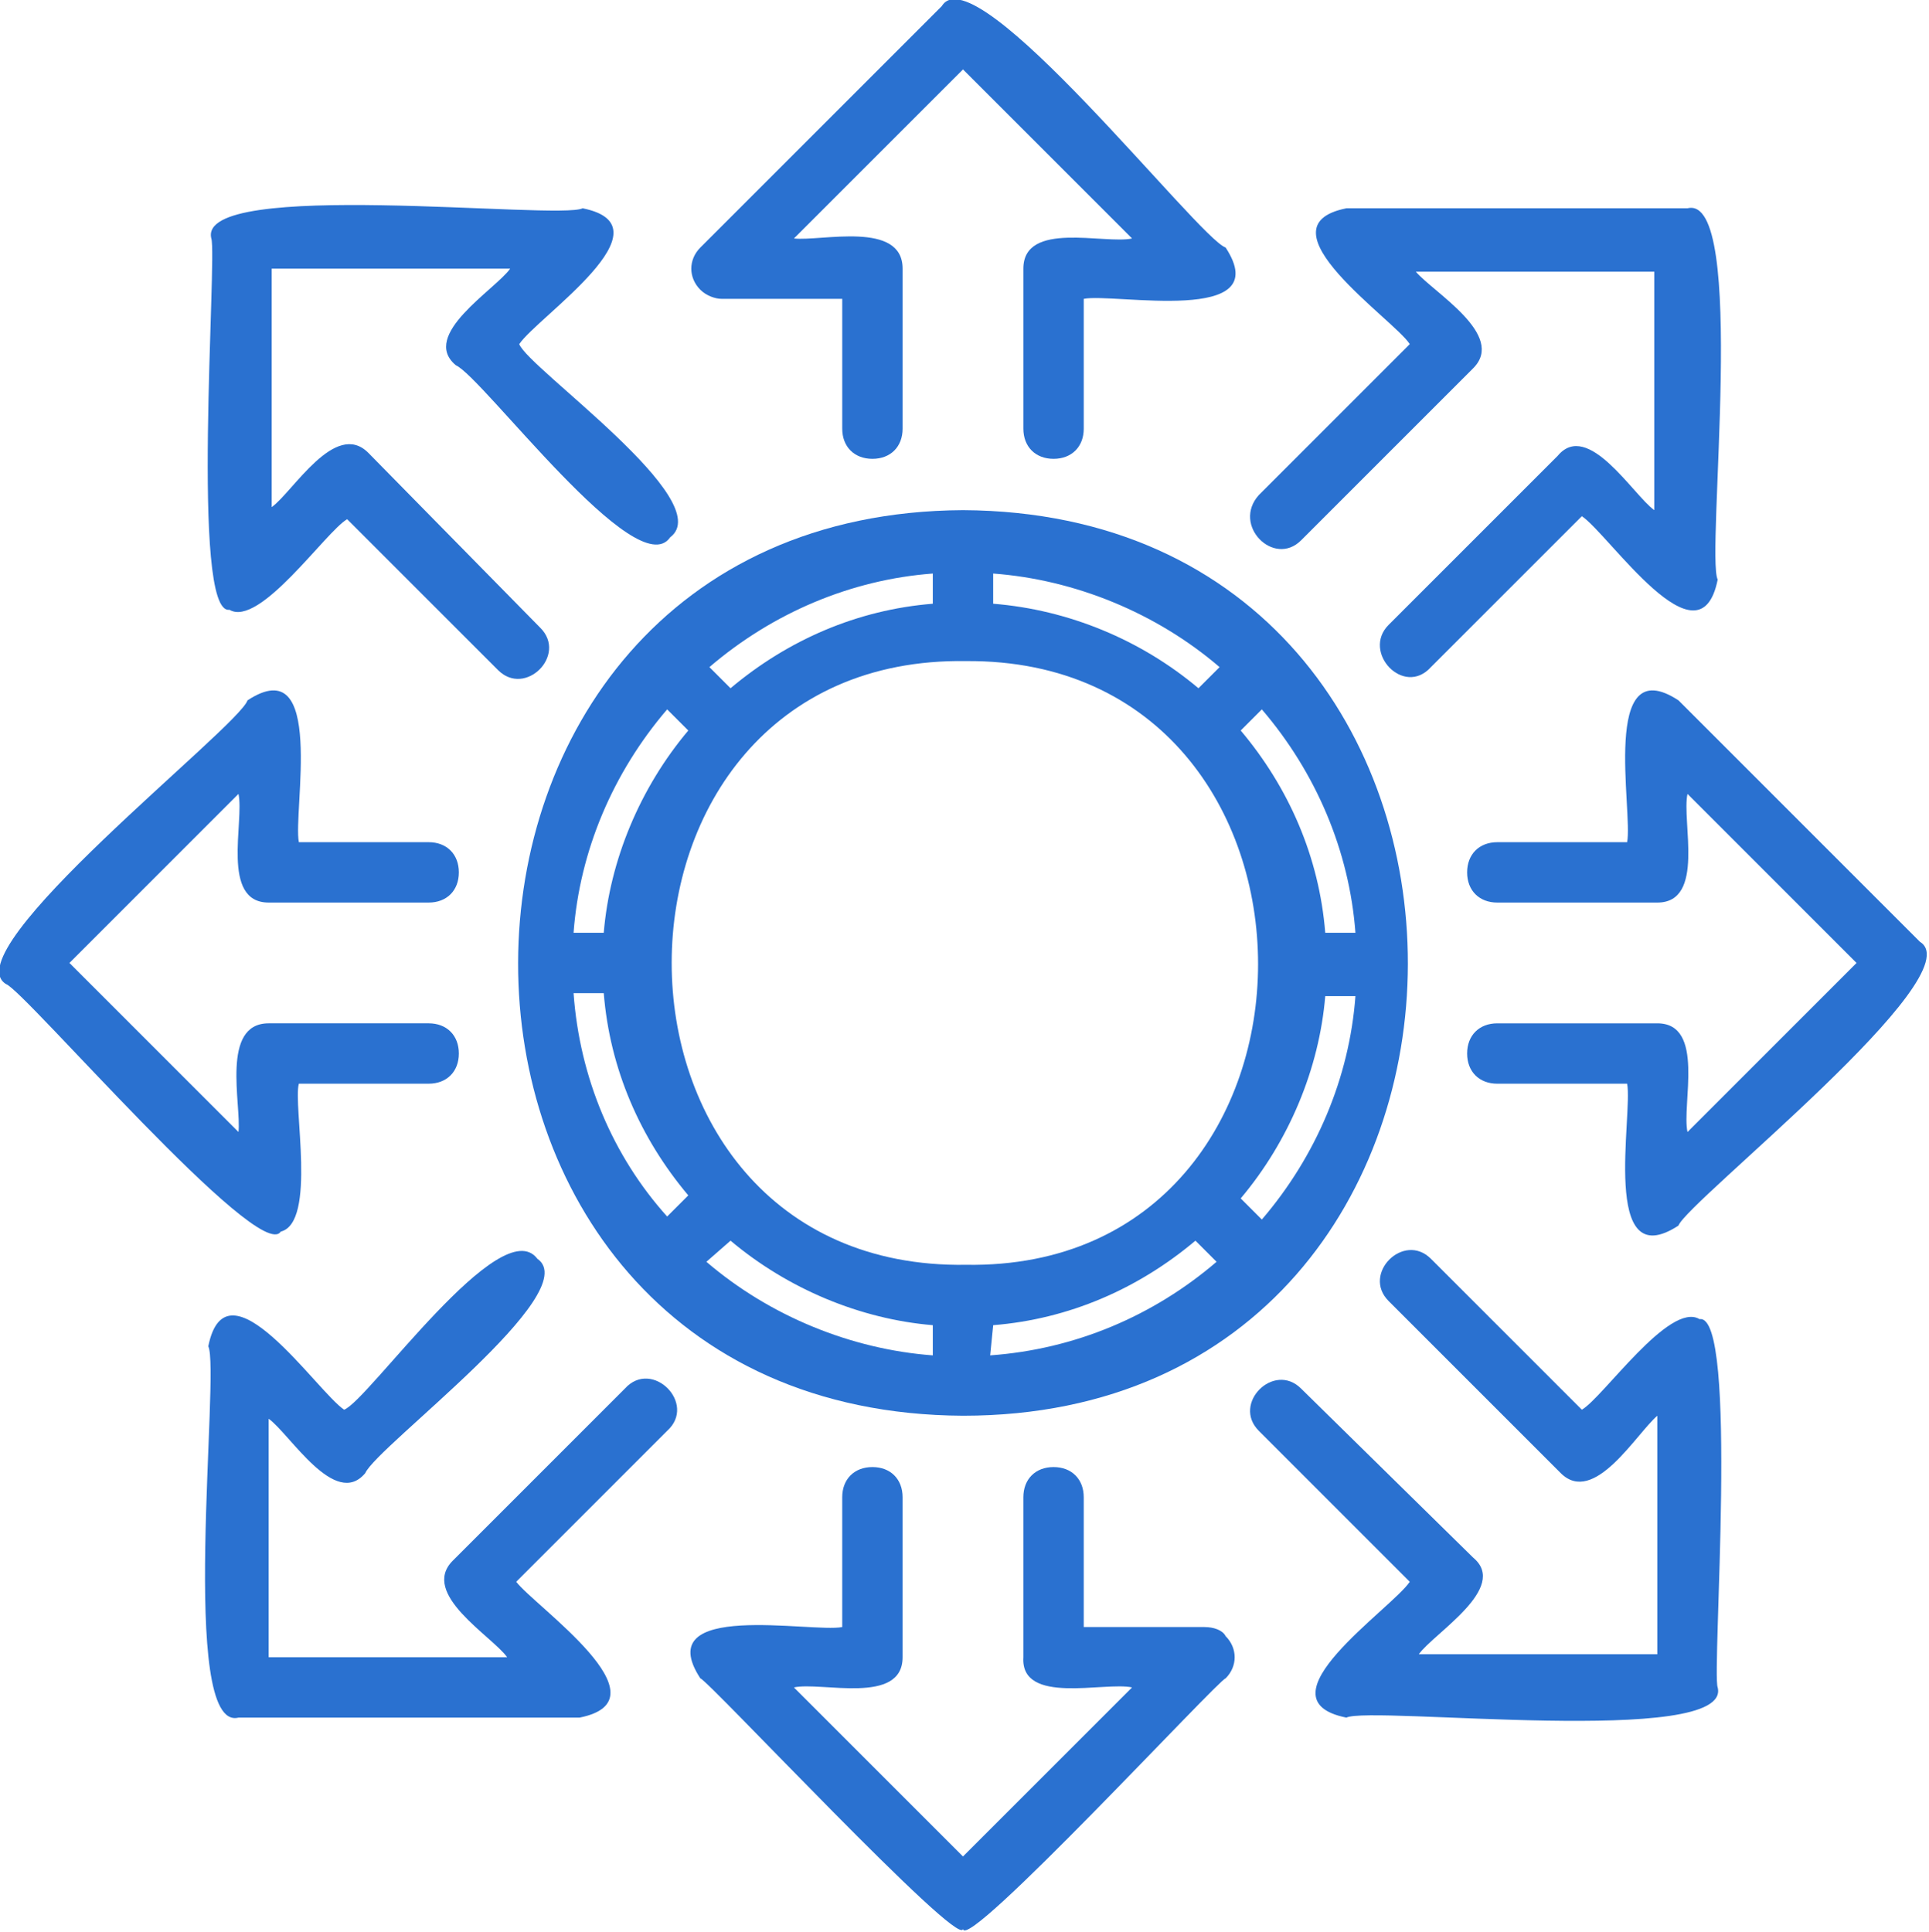
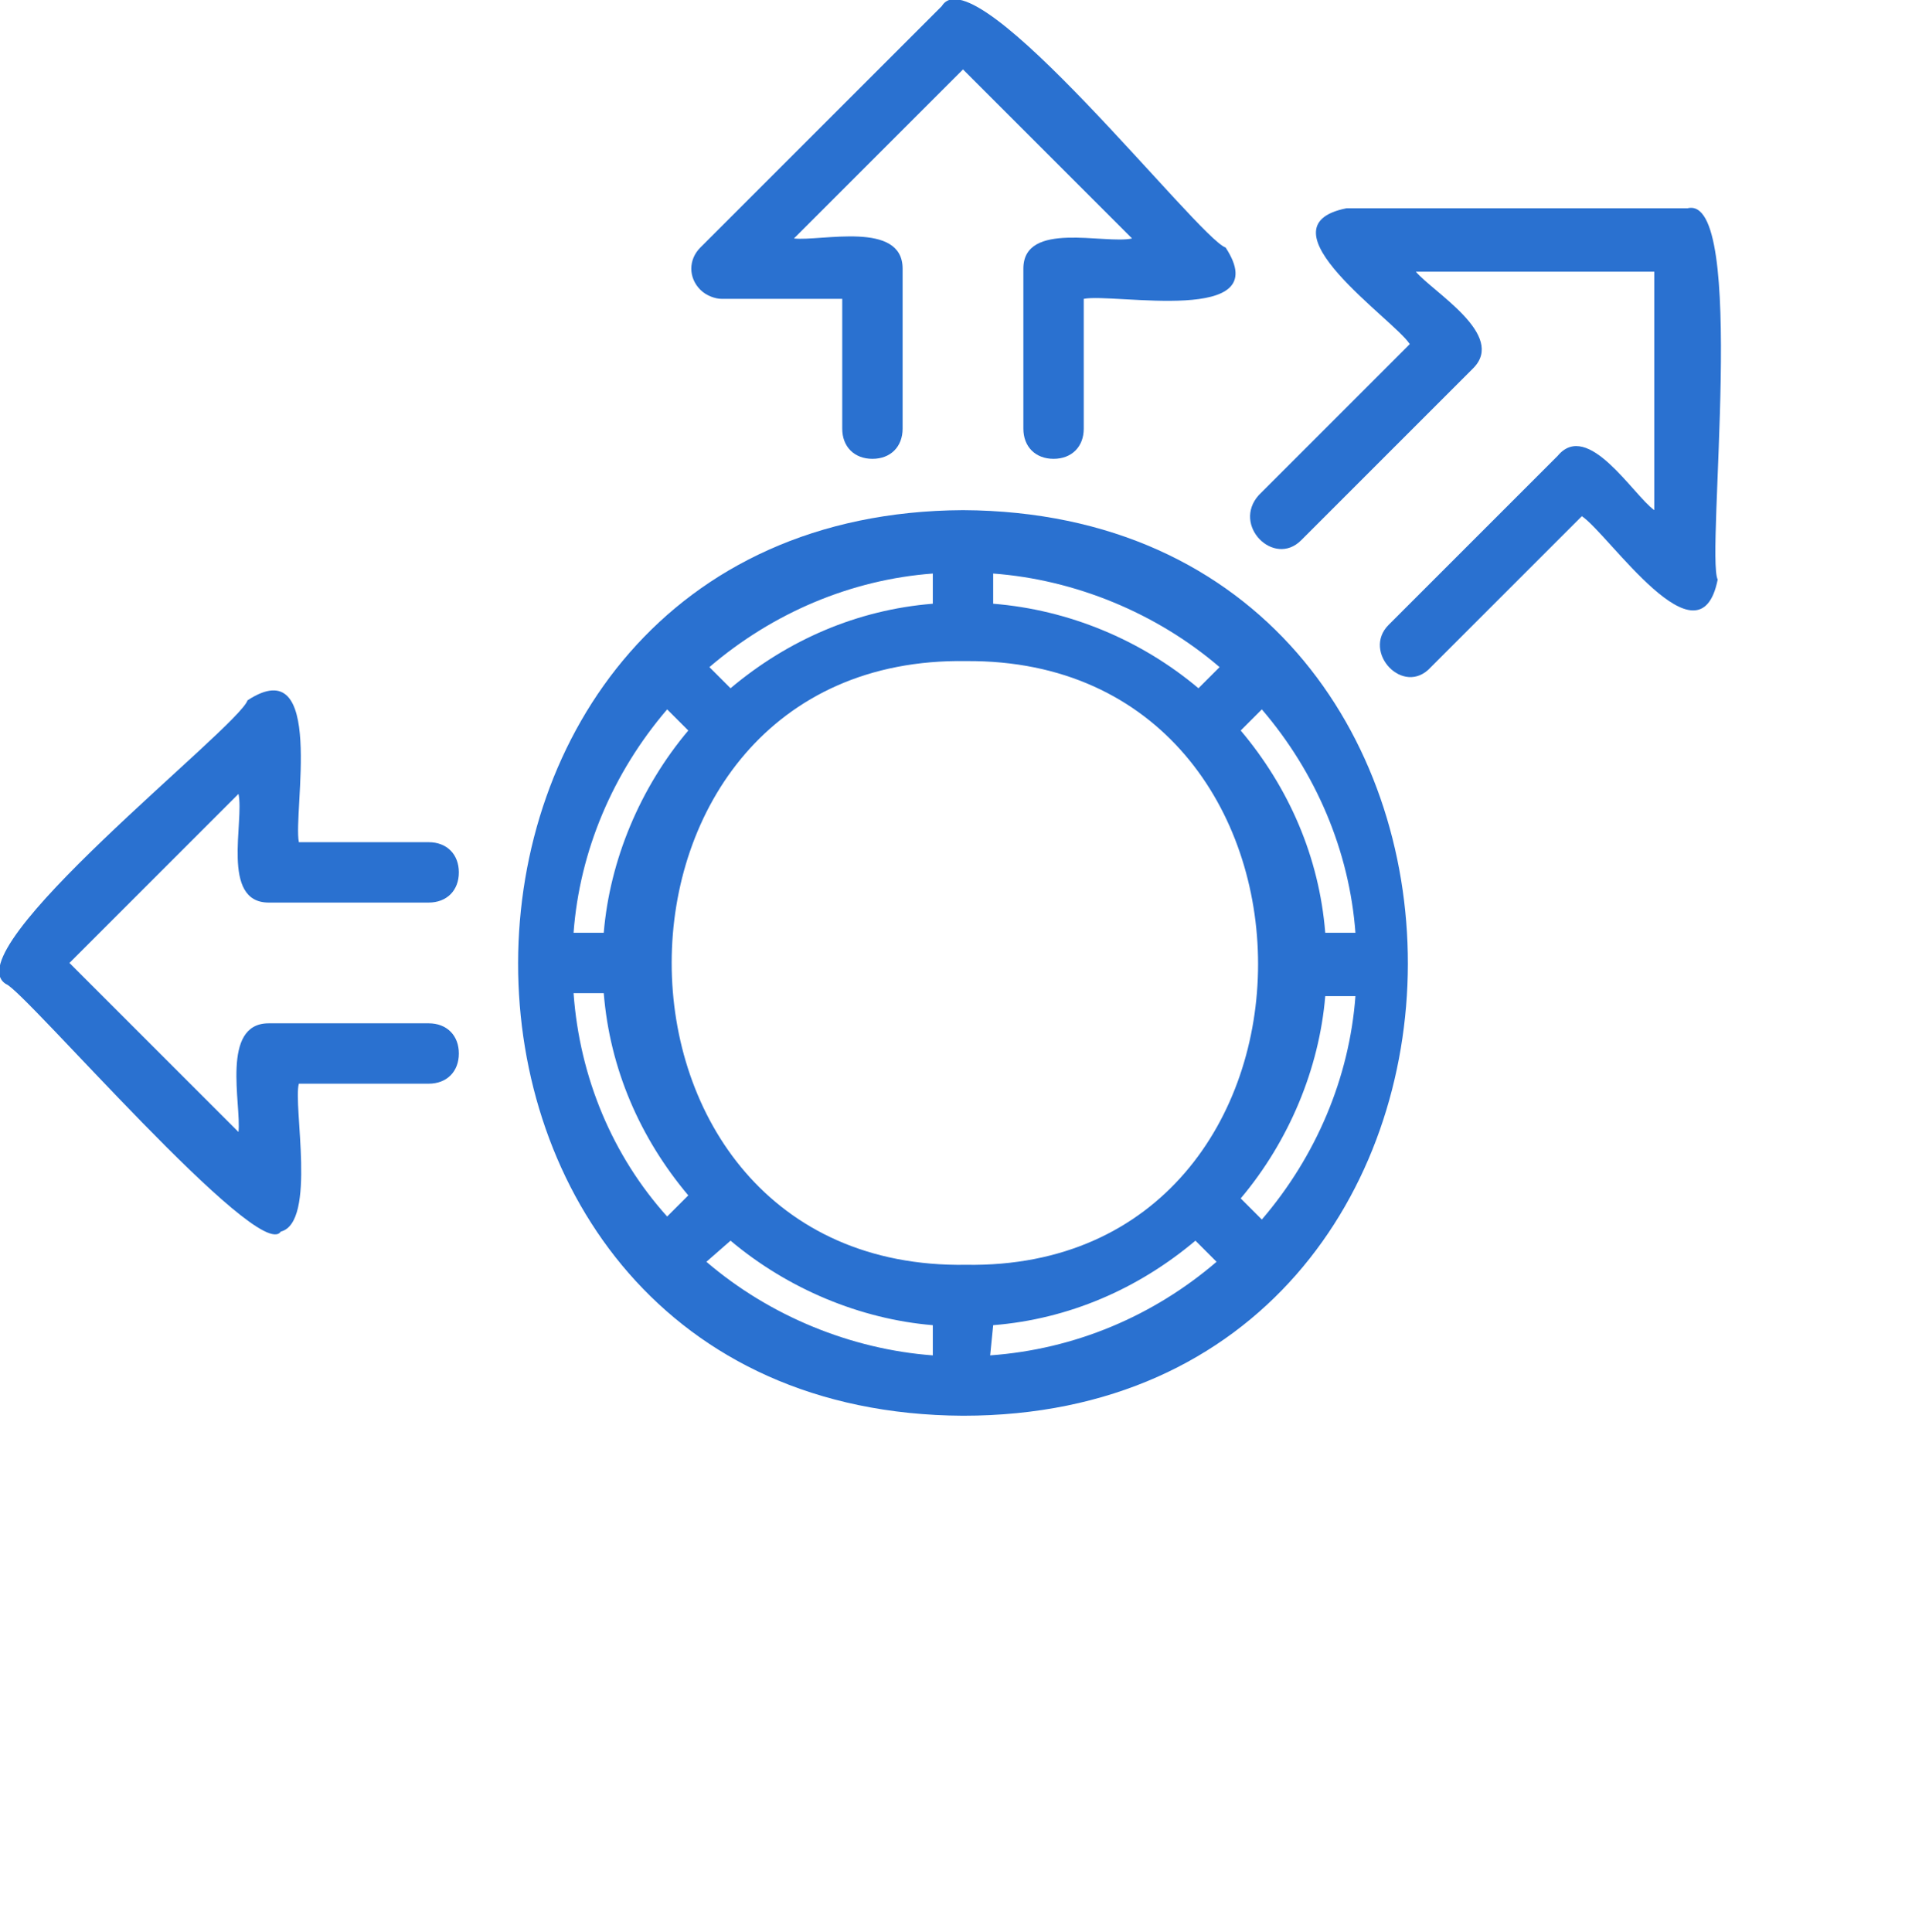
<svg xmlns="http://www.w3.org/2000/svg" version="1.1" id="Layer_1" x="0px" y="0px" viewBox="0 0 63.9 64" style="enable-background:new 0 0 63.9 64;" xml:space="preserve">
  <style type="text/css">
	.st0{fill:#2A71D0;}
</style>
  <g id="Layer_2_00000178905249771404534360000010714943170043774356_">
    <g id="Expand_Investment">
      <path class="st0" d="M31.9,16.9c-19.6,0.1-19.7,29.9,0,30C51.5,46.9,51.6,17,31.9,16.9z M41.8,40.4l-0.7-0.7    c1.6-1.9,2.6-4.3,2.8-6.7h1C44.7,35.7,43.6,38.3,41.8,40.4z M19,32.9h1c0.2,2.5,1.2,4.8,2.8,6.7l-0.7,0.7    C20.3,38.3,19.2,35.7,19,32.9z M22.1,23.5l0.7,0.7c-1.6,1.9-2.6,4.3-2.8,6.7h-1C19.2,28.2,20.3,25.6,22.1,23.5L22.1,23.5z     M32,41.9c-13,0.2-13-20.2,0-20C44.9,21.8,44.9,42.1,32,41.9L32,41.9z M39.7,22.8c-1.9-1.6-4.3-2.6-6.8-2.8v-1    c2.7,0.2,5.4,1.3,7.5,3.1L39.7,22.8z M30.9,20c-2.5,0.2-4.8,1.2-6.7,2.8l-0.7-0.7c2.1-1.8,4.7-2.9,7.4-3.1V20z M24.2,41.1    c1.9,1.6,4.3,2.6,6.7,2.8v1c-2.7-0.2-5.4-1.3-7.5-3.1L24.2,41.1z M32.9,43.9c2.5-0.2,4.8-1.2,6.7-2.8l0.7,0.7    c-2.1,1.8-4.7,2.9-7.5,3.1L32.9,43.9z M43.9,30.9c-0.2-2.5-1.2-4.8-2.8-6.7l0.7-0.7c1.8,2.1,2.9,4.7,3.1,7.4H43.9z" />
      <path class="st0" d="M23.9,9.9h4v4.3c0,0.6,0.4,1,1,1s1-0.4,1-1V8.9c0-1.6-2.7-0.9-3.6-1l5.6-5.6l5.6,5.6c-0.9,0.2-3.6-0.6-3.6,1    v5.3c0,0.6,0.4,1,1,1s1-0.4,1-1V9.9c1-0.2,6.4,0.9,4.7-1.7c-0.9-0.3-8.3-9.8-9.4-8l-8,8c-0.4,0.4-0.4,1,0,1.4    C23.4,9.8,23.7,9.9,23.9,9.9z" />
      <path class="st0" d="M9.3,40.8c1.2-0.3,0.4-4.2,0.6-4.9h4.3c0.6,0,1-0.4,1-1s-0.4-1-1-1H8.9c-1.6,0-0.9,2.7-1,3.6l-5.6-5.6    l5.6-5.6c0.2,0.9-0.6,3.6,1,3.6h5.3c0.6,0,1-0.4,1-1s-0.4-1-1-1H9.9c-0.2-1,0.9-6.4-1.7-4.7c-0.3,0.9-9.8,8.3-8,9.4    C0.8,32.8,8.6,41.9,9.3,40.8z" />
-       <path class="st0" d="M7.6,20.2c1,0.6,3.2-2.6,3.9-3l5,5c0.9,0.9,2.3-0.5,1.4-1.4L12.2,15c-1.1-1.1-2.5,1.3-3.2,1.8V8.9h7.9    c-0.5,0.7-3,2.2-1.8,3.2c0.9,0.4,6,7.3,7.1,5.7c1.6-1.2-4.7-5.6-5-6.4c0.6-0.9,5.1-3.9,2.1-4.5c-0.8,0.4-12.8-1-12.3,1    C7.2,8.5,6.3,20.4,7.6,20.2z" />
-       <path class="st0" d="M63.6,31.2l-8-8c-2.6-1.7-1.5,3.7-1.7,4.7h-4.3c-0.6,0-1,0.4-1,1s0.4,1,1,1h5.3c1.6,0,0.8-2.7,1-3.6l5.6,5.6    l-5.6,5.6c-0.2-0.9,0.6-3.6-1-3.6h-5.3c-0.6,0-1,0.4-1,1s0.4,1,1,1h4.3c0.2,1-0.9,6.4,1.7,4.7C55.9,39.8,65.4,32.3,63.6,31.2z" />
      <path class="st0" d="M43.1,17.9l5.7-5.7c1.1-1.1-1.3-2.5-1.9-3.2h7.9v7.9c-0.7-0.5-2.2-3-3.2-1.8L46,20.7    c-0.9,0.9,0.5,2.4,1.4,1.4l5-5c0.9,0.6,3.9,5.1,4.5,2.1c-0.4-0.8,1-12.8-1-12.3H44.6c-3,0.6,1.6,3.7,2.1,4.5l-5,5    C40.8,17.4,42.2,18.8,43.1,17.9z" />
-       <path class="st0" d="M39.9,53.9h-4v-4.3c0-0.6-0.4-1-1-1s-1,0.4-1,1v5.3c-0.1,1.6,2.7,0.8,3.6,1l-5.6,5.6l-5.6-5.6    c0.9-0.2,3.6,0.6,3.6-1v-5.3c0-0.6-0.4-1-1-1s-1,0.4-1,1v4.3c-1,0.2-6.4-0.9-4.7,1.7c0.2,0,8.6,9,8.7,8.3c0.1,0.8,8.5-8.3,8.7-8.3    c0.4-0.4,0.4-1,0-1.4C40.5,54,40.2,53.9,39.9,53.9z" />
-       <path class="st0" d="M20.7,46L15,51.7c-1.1,1.1,1.3,2.5,1.8,3.2H8.9V47c0.7,0.5,2.2,3,3.2,1.8c0.4-0.9,7.3-6,5.7-7.1    c-1.2-1.6-5.6,4.7-6.4,5c-0.9-0.6-3.9-5.1-4.5-2.1c0.4,0.8-1,12.8,1,12.3h11.3c3-0.6-1.5-3.7-2.1-4.5l5-5    C23.1,46.5,21.6,45,20.7,46z" />
-       <path class="st0" d="M56.3,43.7c-1-0.6-3.2,2.6-3.9,3l-5-5c-0.9-0.9-2.3,0.5-1.4,1.4l5.7,5.7c1.1,1.1,2.5-1.3,3.2-1.9v7.9H47    c0.5-0.7,3-2.2,1.8-3.2L43.1,46c-0.9-0.9-2.3,0.5-1.4,1.4l5,5c-0.6,0.9-5.1,3.9-2.1,4.5c0.8-0.4,12.8,1,12.3-1    C56.7,55.4,57.6,43.5,56.3,43.7z" />
    </g>
  </g>
</svg>